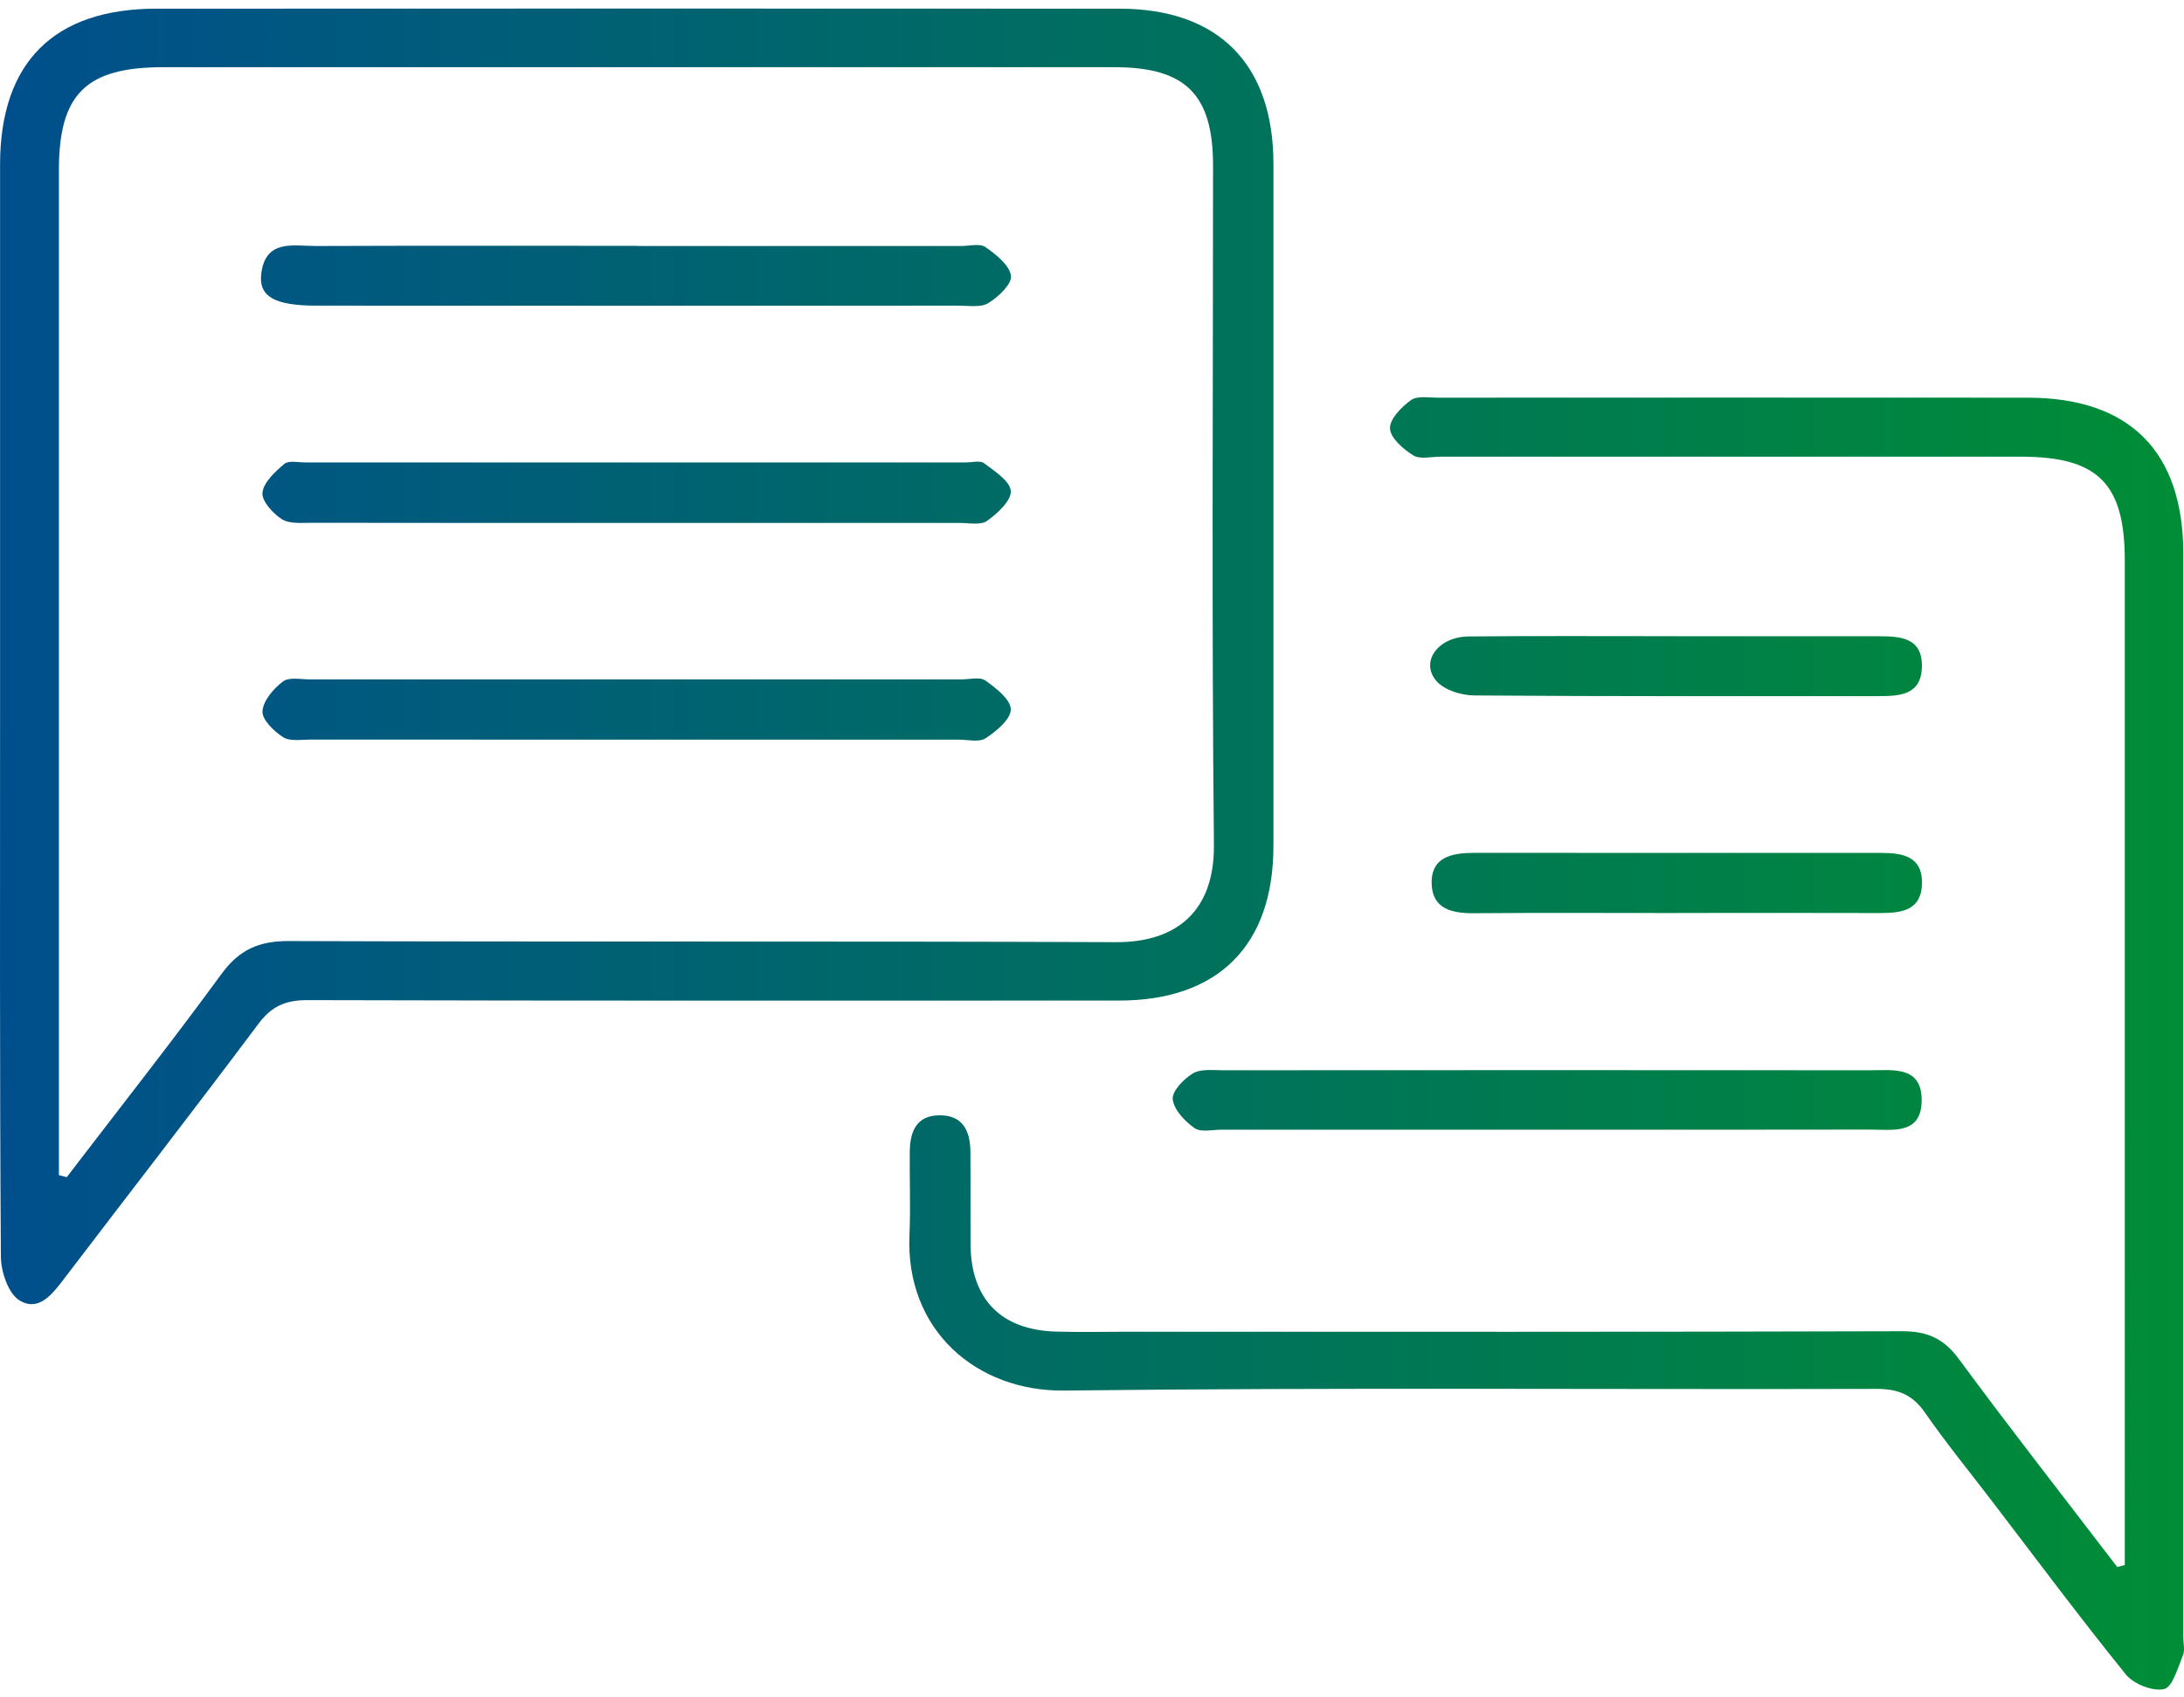
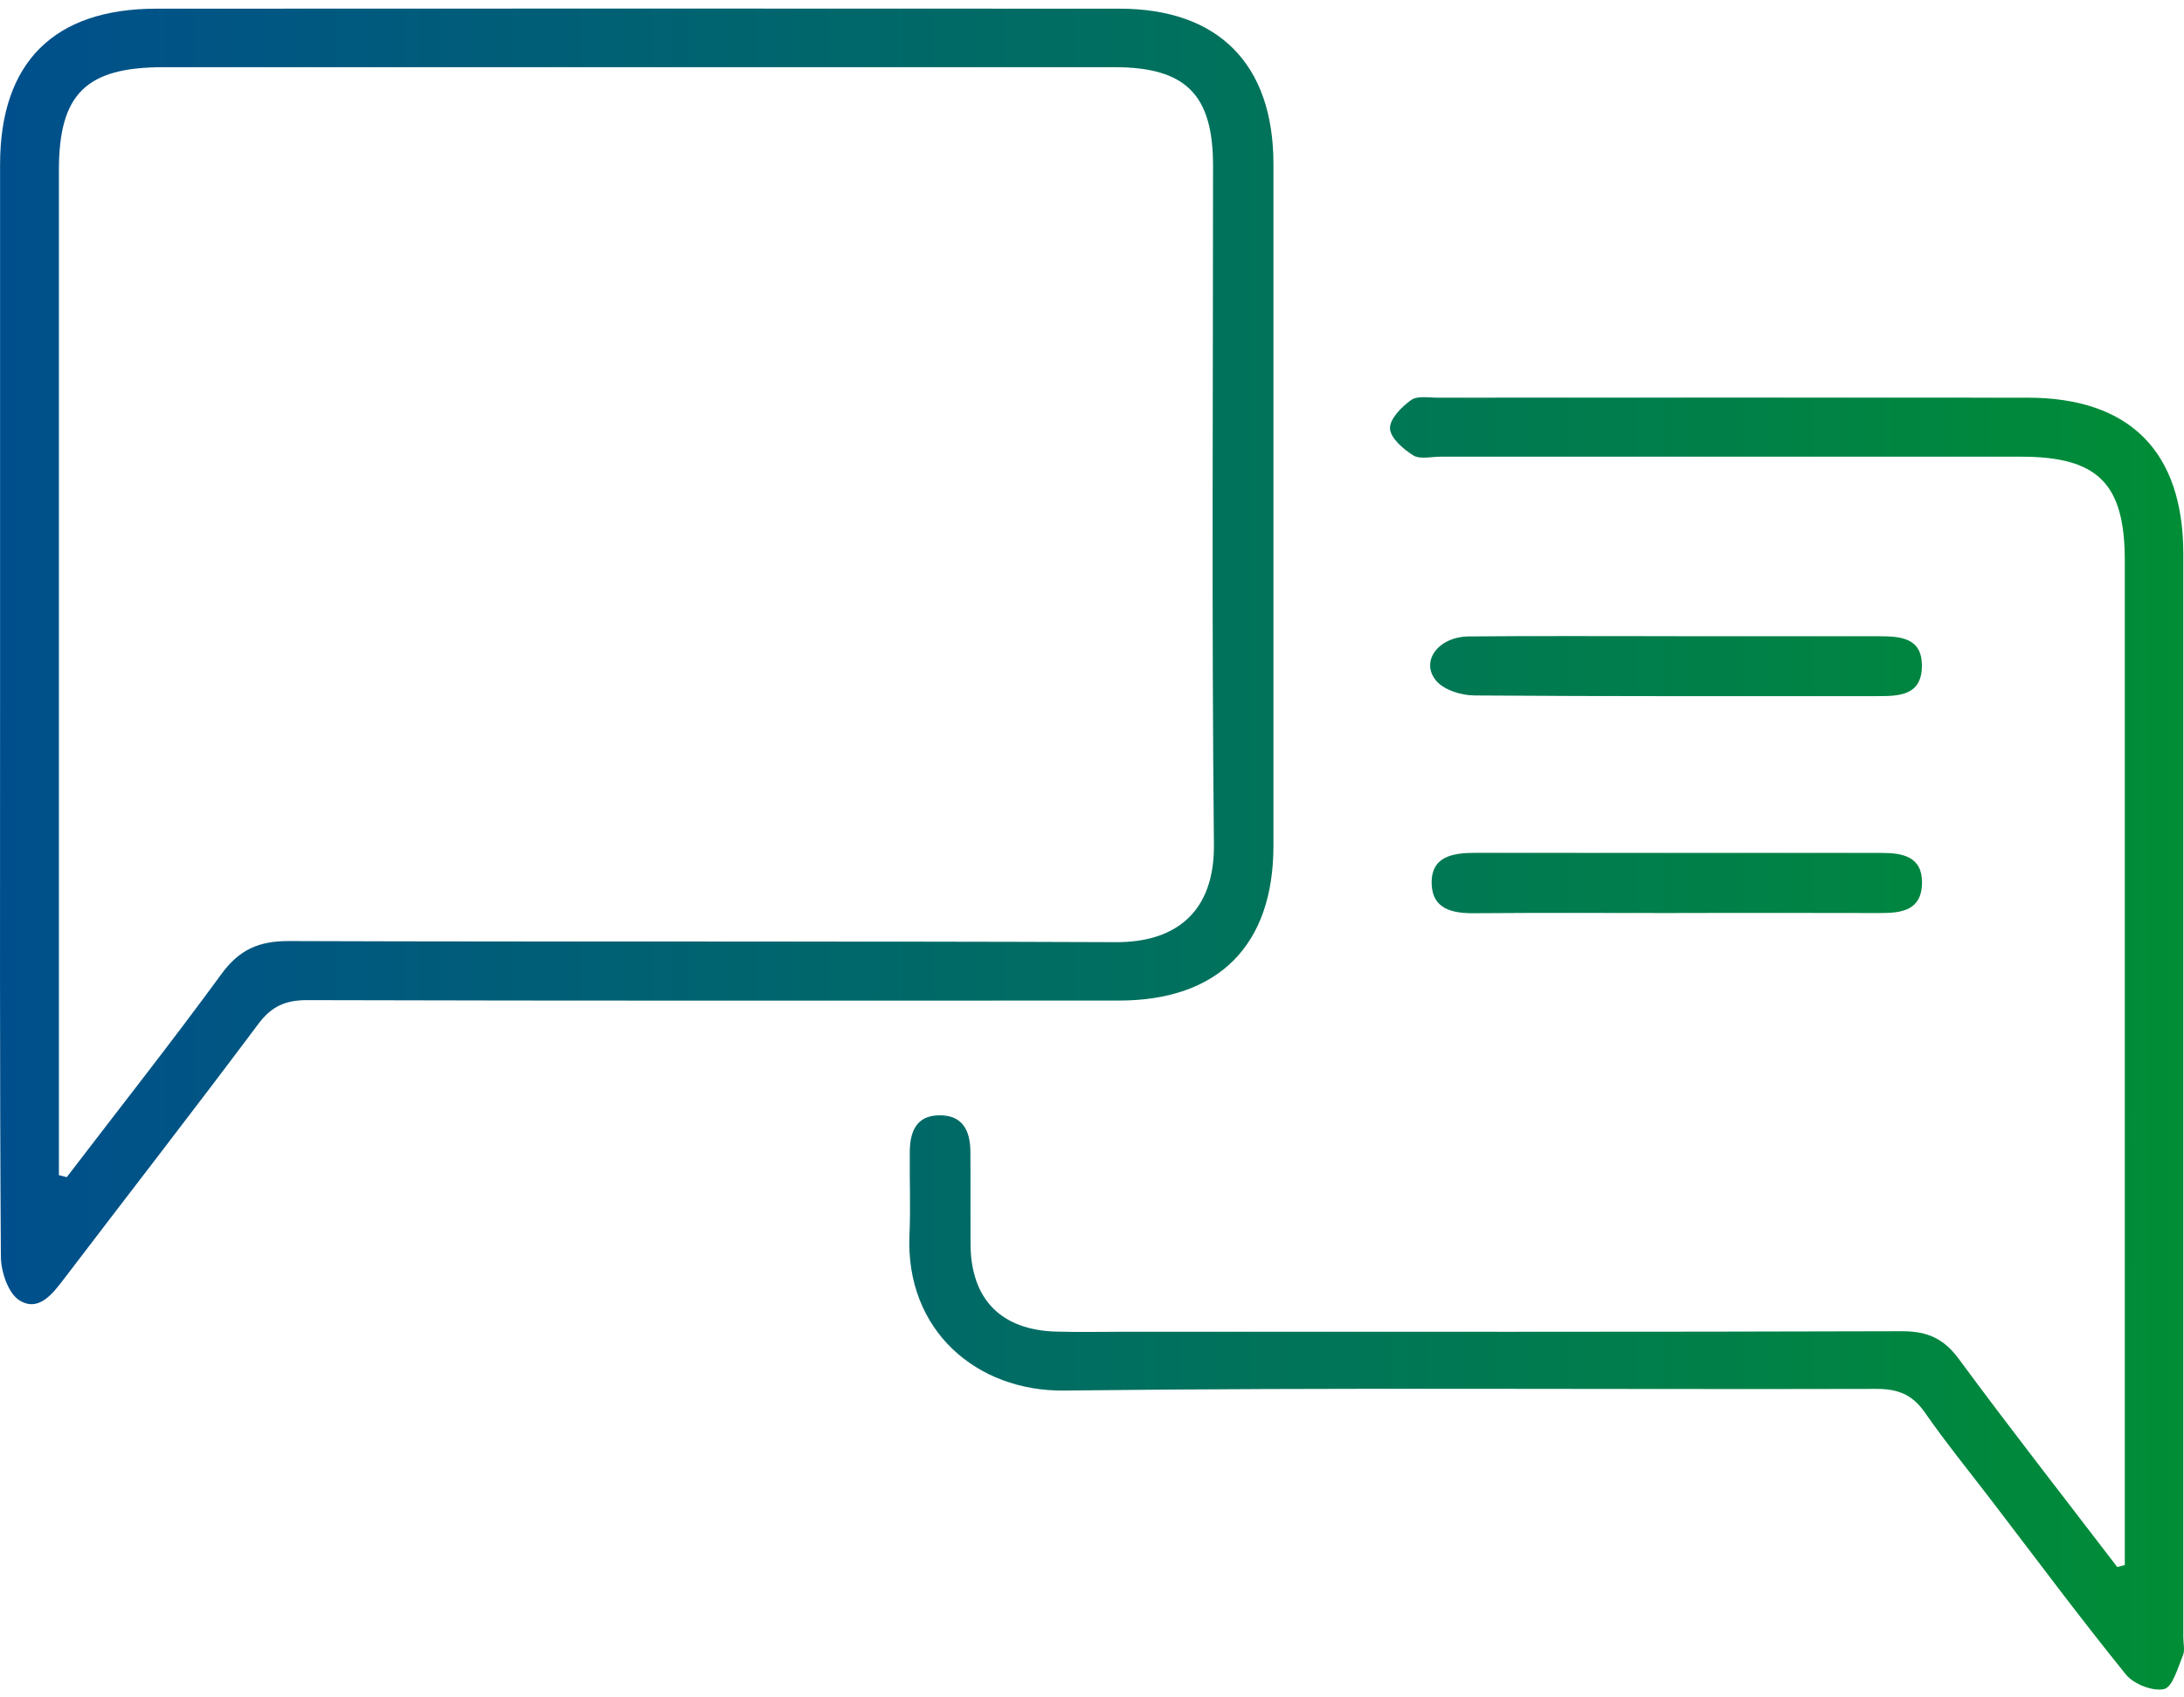
<svg xmlns="http://www.w3.org/2000/svg" width="157" height="122" viewBox="0 0 157 122" fill="none">
  <path d="M0.005 50.422C0.005 37.555 0.001 24.684 0.005 11.817C0.014 4.489 3.876 0.628 11.234 0.624C34.314 0.615 57.389 0.61 80.469 0.624C87.597 0.624 91.538 4.614 91.543 11.782C91.547 28.128 91.547 44.471 91.543 60.817C91.543 67.976 87.584 71.94 80.447 71.944C60.993 71.948 41.54 71.966 22.086 71.913C20.524 71.913 19.53 72.348 18.58 73.613C13.973 79.769 9.259 85.841 4.599 91.957C3.76 93.062 2.762 94.358 1.386 93.492C0.587 92.986 0.072 91.442 0.063 90.363C-0.026 77.048 0.005 63.733 0.005 50.422ZM4.231 84.496C4.421 84.545 4.608 84.594 4.799 84.642C8.518 79.778 12.313 74.967 15.926 70.027C17.2 68.282 18.611 67.661 20.75 67.665C40.577 67.737 60.403 67.661 80.225 67.745C84.588 67.763 87.313 65.508 87.264 60.733C87.1 44.462 87.202 28.191 87.202 11.915C87.202 6.793 85.236 4.831 80.105 4.831C57.323 4.831 34.536 4.831 11.754 4.831C6.188 4.831 4.235 6.744 4.235 12.235C4.235 35.532 4.235 58.833 4.235 82.13C4.235 82.916 4.235 83.706 4.235 84.491L4.231 84.496Z" fill="url(#paint0_linear_437_936)" />
  <path d="M152.743 112.551C152.743 111.836 152.743 111.126 152.743 110.412C152.743 87.039 152.743 63.666 152.743 40.294C152.743 34.764 150.813 32.837 145.278 32.837C131.373 32.837 117.463 32.837 103.557 32.837C102.891 32.837 102.079 33.046 101.595 32.744C100.876 32.296 99.953 31.497 99.922 30.809C99.891 30.134 100.752 29.256 101.436 28.767C101.893 28.439 102.723 28.599 103.384 28.594C117.512 28.59 131.643 28.581 145.771 28.594C153.112 28.603 156.951 32.473 156.951 39.841C156.955 65.801 156.951 91.761 156.951 117.722C156.951 118.165 157.08 118.662 156.92 119.04C156.552 119.919 156.174 121.317 155.566 121.45C154.75 121.632 153.378 121.09 152.819 120.398C149.521 116.319 146.383 112.103 143.196 107.935C141.581 105.822 139.894 103.754 138.376 101.57C137.475 100.27 136.437 99.862 134.87 99.866C115.417 99.919 95.959 99.755 76.505 99.986C70.207 100.061 65.072 95.654 65.378 88.788C65.467 86.795 65.378 84.793 65.4 82.796C65.418 81.415 65.84 80.235 67.473 80.195C69.2 80.151 69.75 81.3 69.759 82.814C69.777 85.033 69.754 87.252 69.768 89.471C69.794 93.412 71.951 95.632 75.915 95.747C77.615 95.796 79.319 95.756 81.019 95.756C99.585 95.756 118.155 95.778 136.721 95.72C138.523 95.716 139.717 96.226 140.809 97.709C144.528 102.755 148.394 107.695 152.202 112.675C152.379 112.631 152.557 112.582 152.735 112.537L152.743 112.551Z" fill="url(#paint1_linear_437_936)" />
-   <path d="M111.329 81.229C103.495 81.229 95.657 81.229 87.823 81.229C87.157 81.229 86.323 81.433 85.87 81.114C85.173 80.621 84.383 79.796 84.303 79.041C84.241 78.46 85.098 77.577 85.755 77.181C86.319 76.844 87.188 76.955 87.921 76.955C103.446 76.946 118.967 76.942 134.493 76.955C136.082 76.955 138.11 76.644 138.141 79.046C138.172 81.638 136.042 81.216 134.395 81.221C126.708 81.238 119.021 81.229 111.329 81.229Z" fill="url(#paint2_linear_437_936)" />
  <path d="M120.641 45.749C125.439 45.749 130.241 45.749 135.039 45.749C136.592 45.749 138.195 45.829 138.159 47.928C138.124 50.01 136.526 50.054 134.977 50.054C125.306 50.05 115.634 50.081 105.959 50.005C105.035 49.996 103.824 49.619 103.26 48.967C102.066 47.586 103.371 45.784 105.581 45.762C110.601 45.713 115.621 45.749 120.645 45.744L120.641 45.749Z" fill="url(#paint3_linear_437_936)" />
  <path d="M120.587 65.651C115.714 65.651 110.841 65.624 105.967 65.664C104.396 65.677 102.98 65.362 102.918 63.578C102.847 61.581 104.423 61.323 106.016 61.323C115.763 61.323 125.51 61.323 135.256 61.328C136.757 61.328 138.203 61.572 138.168 63.516C138.132 65.429 136.739 65.655 135.208 65.651C130.334 65.633 125.461 65.646 120.587 65.646V65.651Z" fill="url(#paint4_linear_437_936)" />
-   <path d="M45.601 53.183C37.834 53.183 30.067 53.183 22.304 53.179C21.642 53.179 20.839 53.321 20.351 53.005C19.69 52.58 18.833 51.749 18.869 51.141C18.913 50.383 19.663 49.517 20.338 49.002C20.773 48.669 21.62 48.851 22.282 48.851C37.887 48.847 53.497 48.847 69.102 48.851C69.692 48.851 70.443 48.651 70.842 48.935C71.601 49.477 72.657 50.298 72.662 51.008C72.666 51.714 71.628 52.571 70.86 53.081C70.389 53.392 69.564 53.183 68.903 53.183C61.135 53.183 53.368 53.183 45.605 53.183H45.601Z" fill="url(#paint5_linear_437_936)" />
-   <path d="M45.805 17.689C53.568 17.689 61.331 17.689 69.098 17.689C69.688 17.689 70.434 17.485 70.838 17.765C71.597 18.297 72.555 19.047 72.675 19.824C72.764 20.401 71.778 21.346 71.059 21.786C70.505 22.128 69.626 21.977 68.889 21.977C53.51 21.985 38.131 21.985 22.752 21.977C19.765 21.977 18.584 21.337 18.78 19.695C19.082 17.157 21.123 17.698 22.739 17.689C30.43 17.658 38.118 17.676 45.809 17.676L45.805 17.689Z" fill="url(#paint6_linear_437_936)" />
-   <path d="M45.707 37.6C37.94 37.6 30.173 37.604 22.41 37.591C21.682 37.591 20.808 37.68 20.258 37.329C19.614 36.916 18.802 36.02 18.868 35.425C18.953 34.675 19.774 33.92 20.439 33.357C20.75 33.095 21.438 33.25 21.953 33.25C37.78 33.25 53.608 33.25 69.439 33.25C69.883 33.25 70.46 33.09 70.744 33.308C71.499 33.88 72.617 34.591 72.662 35.305C72.706 36.002 71.703 36.916 70.957 37.453C70.504 37.777 69.67 37.6 69.009 37.6C61.242 37.604 53.474 37.6 45.712 37.6H45.707Z" fill="url(#paint7_linear_437_936)" />
  <defs>
    <linearGradient id="paint0_linear_437_936" x1="0" y1="69.883" x2="157" y2="69.883" gradientUnits="userSpaceOnUse">
      <stop stop-color="#004F8C" />
      <stop offset="1" stop-color="#008D36" />
    </linearGradient>
    <linearGradient id="paint1_linear_437_936" x1="0" y1="69.883" x2="157" y2="69.883" gradientUnits="userSpaceOnUse">
      <stop stop-color="#004F8C" />
      <stop offset="1" stop-color="#008D36" />
    </linearGradient>
    <linearGradient id="paint2_linear_437_936" x1="0" y1="69.883" x2="157" y2="69.883" gradientUnits="userSpaceOnUse">
      <stop stop-color="#004F8C" />
      <stop offset="1" stop-color="#008D36" />
    </linearGradient>
    <linearGradient id="paint3_linear_437_936" x1="0" y1="69.883" x2="157" y2="69.883" gradientUnits="userSpaceOnUse">
      <stop stop-color="#004F8C" />
      <stop offset="1" stop-color="#008D36" />
    </linearGradient>
    <linearGradient id="paint4_linear_437_936" x1="0" y1="69.883" x2="157" y2="69.883" gradientUnits="userSpaceOnUse">
      <stop stop-color="#004F8C" />
      <stop offset="1" stop-color="#008D36" />
    </linearGradient>
    <linearGradient id="paint5_linear_437_936" x1="0" y1="69.883" x2="157" y2="69.883" gradientUnits="userSpaceOnUse">
      <stop stop-color="#004F8C" />
      <stop offset="1" stop-color="#008D36" />
    </linearGradient>
    <linearGradient id="paint6_linear_437_936" x1="0" y1="69.883" x2="157" y2="69.883" gradientUnits="userSpaceOnUse">
      <stop stop-color="#004F8C" />
      <stop offset="1" stop-color="#008D36" />
    </linearGradient>
    <linearGradient id="paint7_linear_437_936" x1="0" y1="69.883" x2="157" y2="69.883" gradientUnits="userSpaceOnUse">
      <stop stop-color="#004F8C" />
      <stop offset="1" stop-color="#008D36" />
    </linearGradient>
  </defs>
</svg>